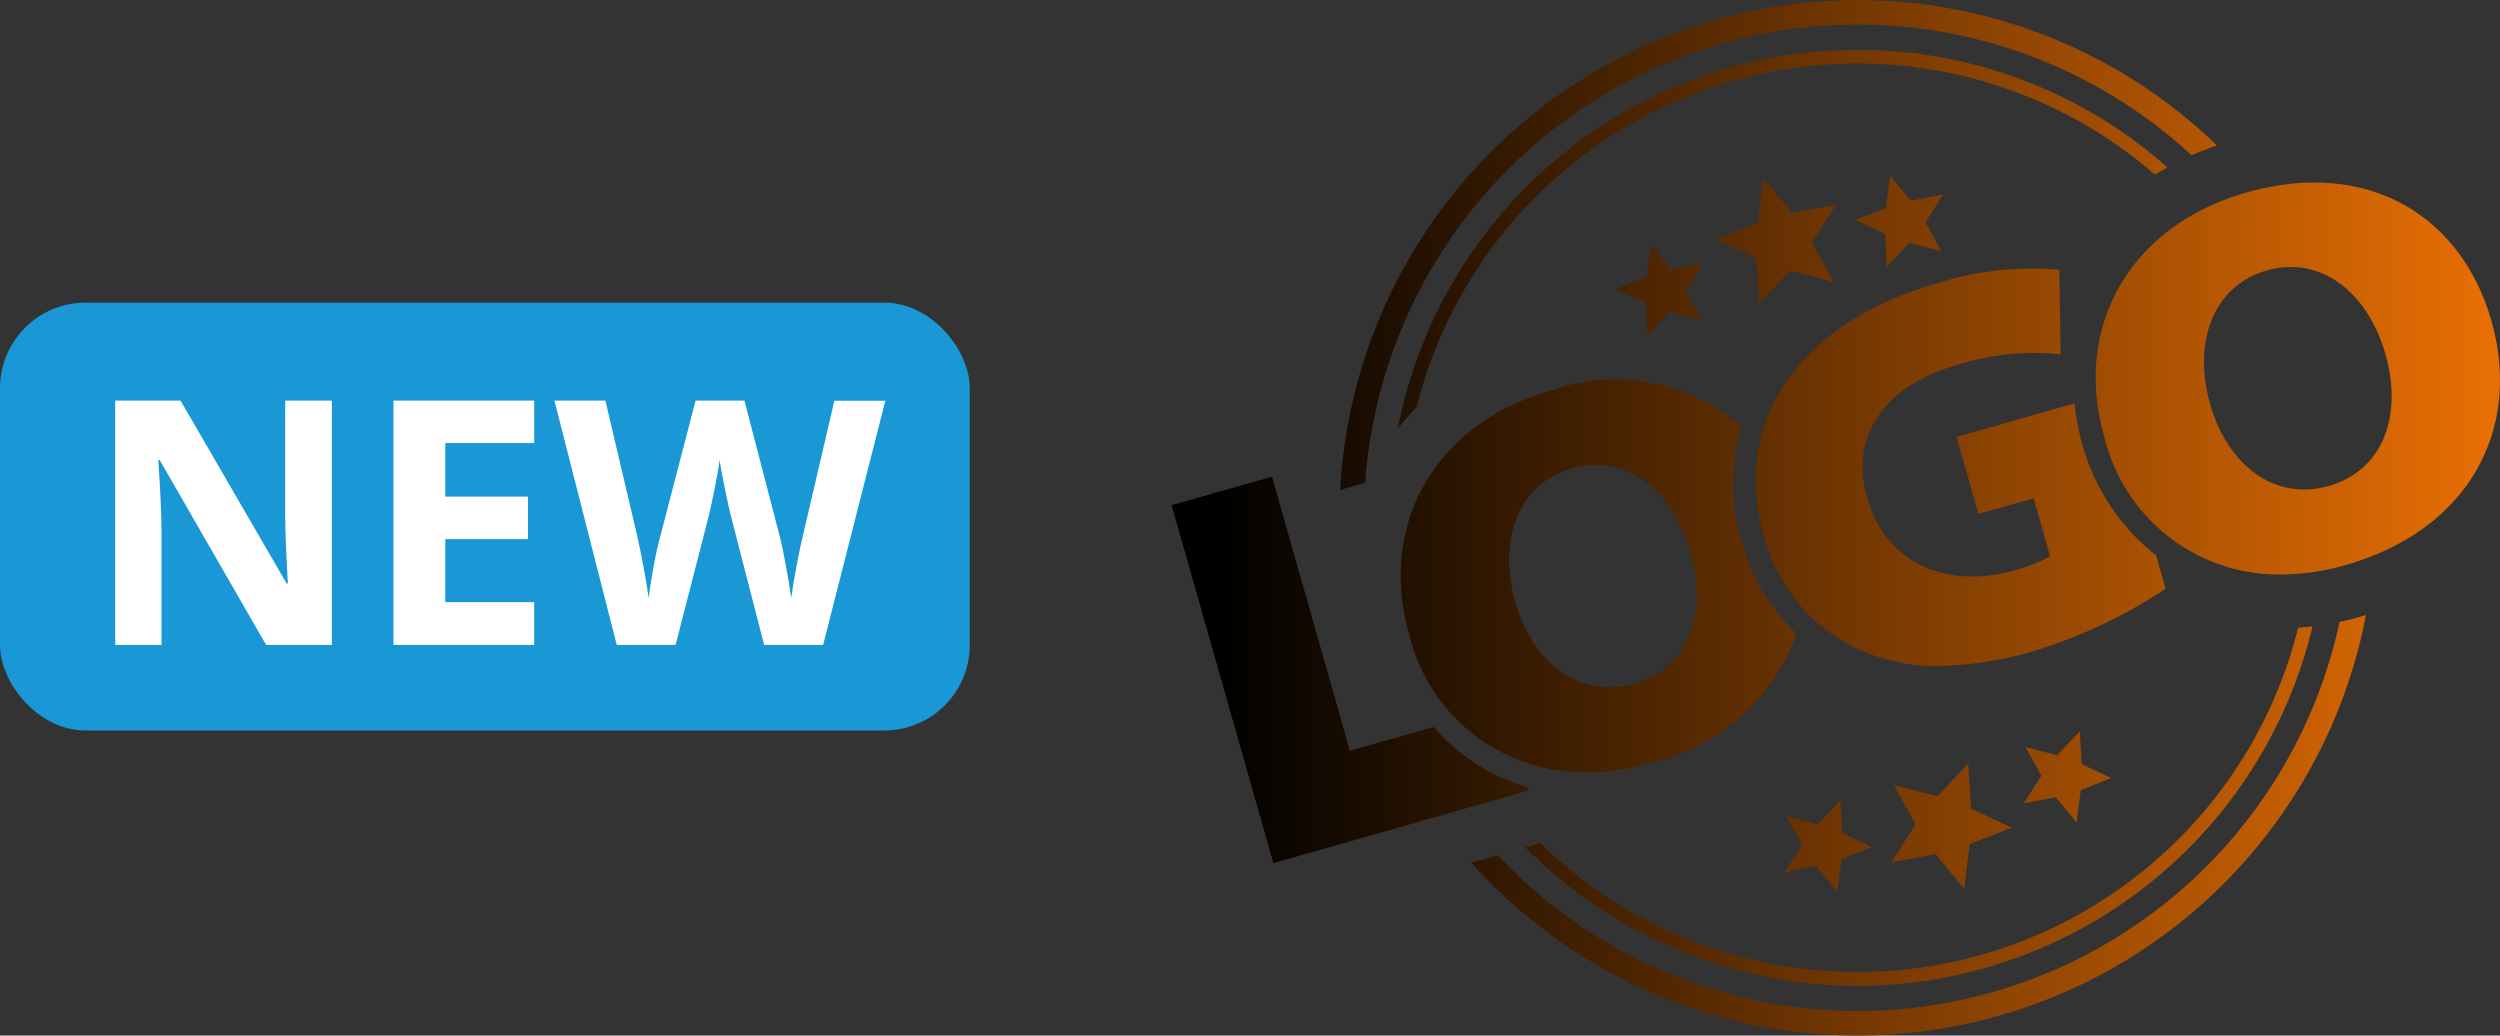
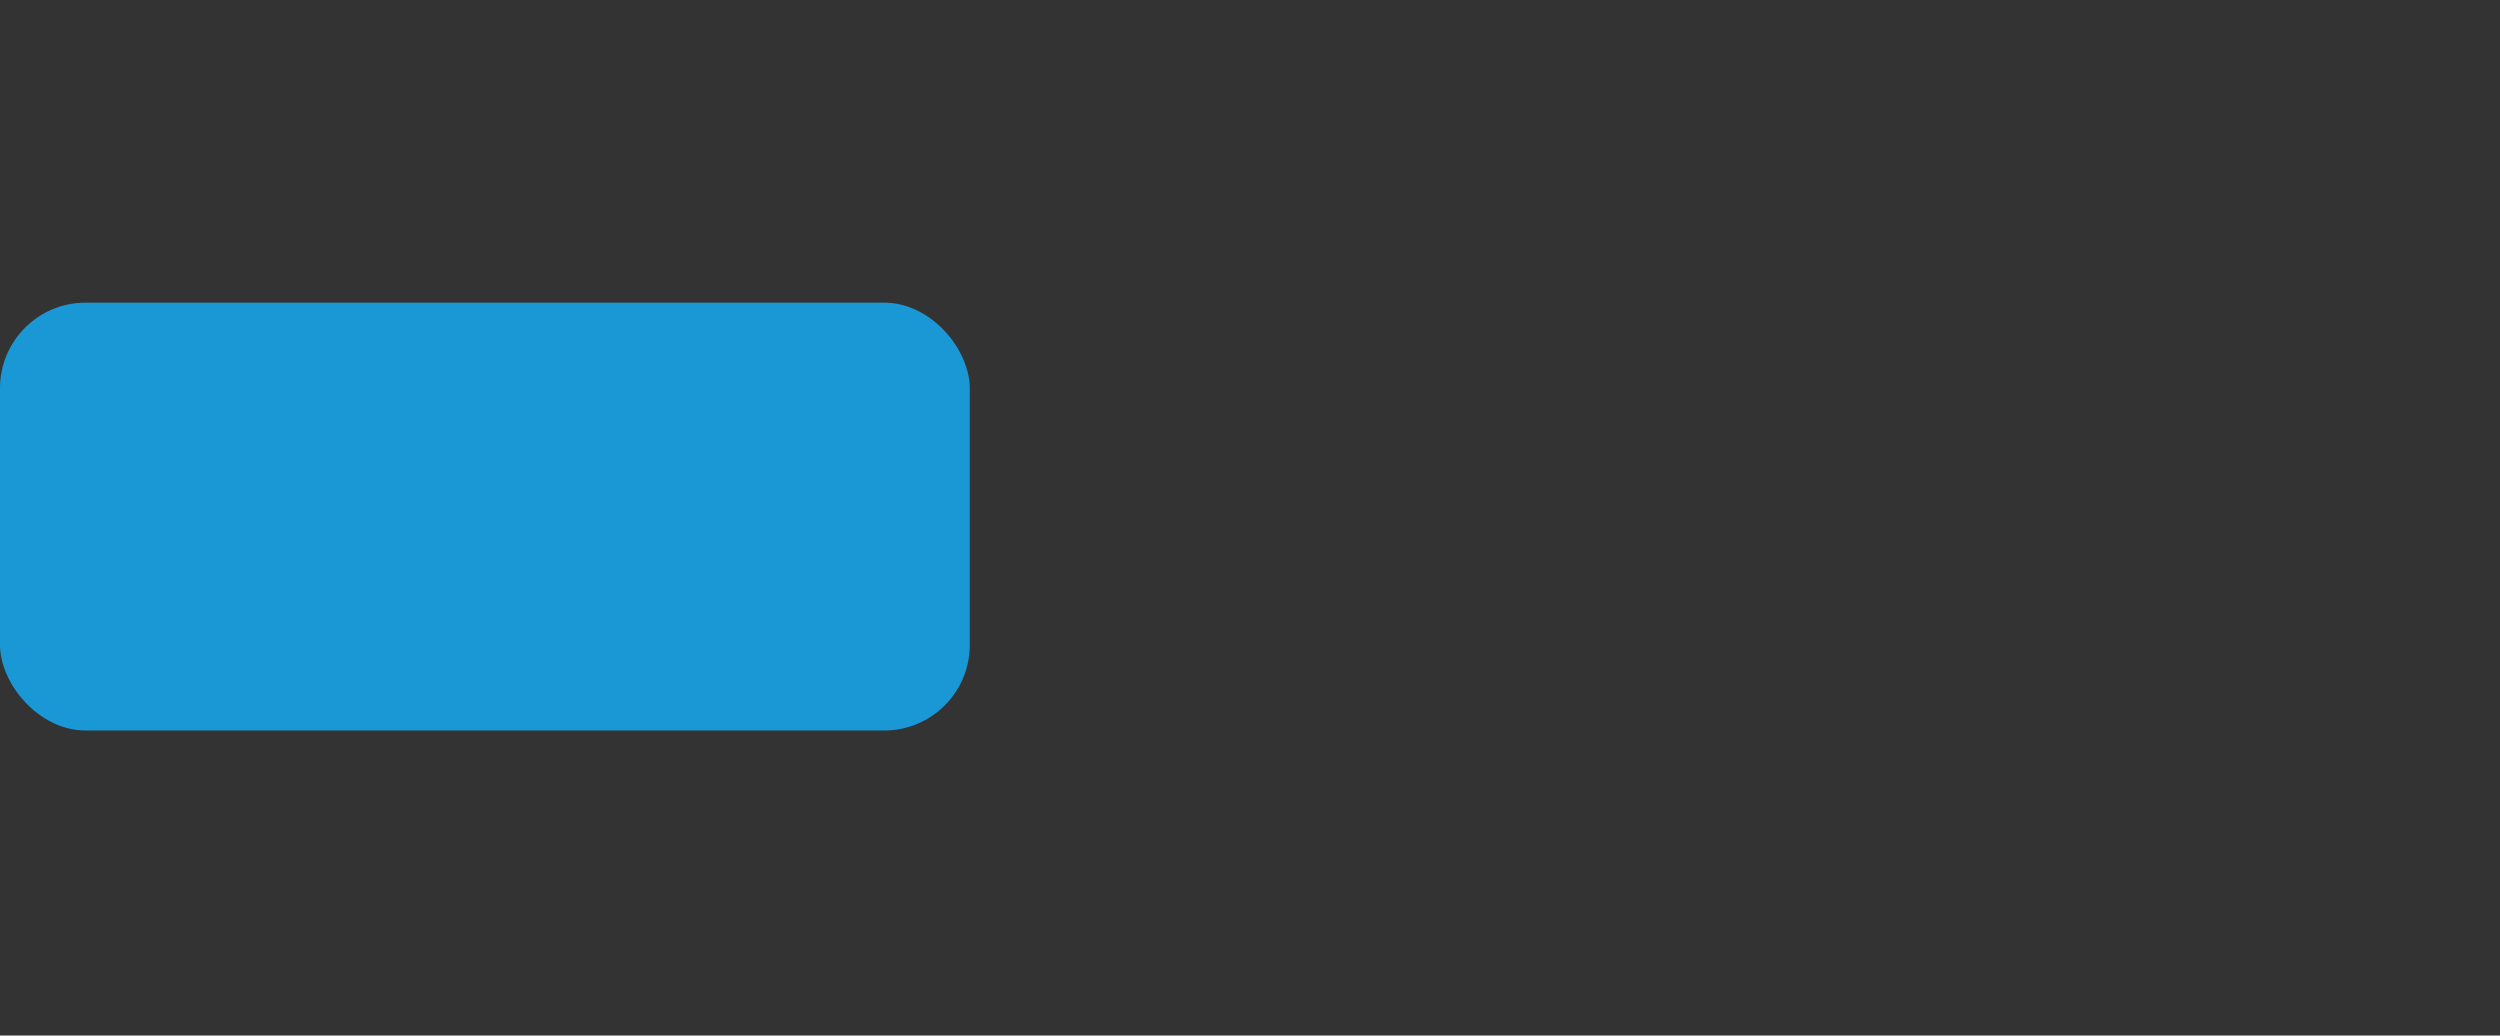
<svg xmlns="http://www.w3.org/2000/svg" width="87.65" height="36.306" viewBox="0 0 87.65 36.306">
  <rect x="0" y="0" width="87.65" height="36.306" fill="#333333" stroke="none" />
  <defs>
    <linearGradient id="linear-gradient" y1="0.5" x2="1" y2="0.5" gradientUnits="objectBoundingBox">
      <stop offset="0" />
      <stop offset="1" stop-color="#ee7204" />
    </linearGradient>
  </defs>
  <g id="logo-icon-new-badge" transform="translate(-239.428 -8.065)">
    <g id="Logo_Icon" transform="translate(280.505 8.065)">
-       <path id="Vereinigungsmenge_2" data-name="Vereinigungsmenge 2" d="M5085-9163.58l.925-.264a17.29,17.29,0,0,0,17.4,4.786,17.284,17.284,0,0,0,12.115-12.967c.242-.051.487-.11.731-.18v0c.064-.021.129-.042.194-.061a18.149,18.149,0,0,1-12.8,14.03,18.124,18.124,0,0,1-5.032.715A18.2,18.2,0,0,1,5085-9163.58Zm1.892-.536.529-.149a15.924,15.924,0,0,0,15.523,3.893,15.911,15.911,0,0,0,11.042-11.448c.168-.012.334-.025.505-.046a16.4,16.4,0,0,1-11.416,11.958,16.4,16.4,0,0,1-4.545.645A16.446,16.446,0,0,1,5086.892-9164.116Zm10.207.66-1.131.215.621-.967-.554-1.009,1.112.289.787-.836.072,1.145,1.036.491-1.068.421-.143,1.14Zm4.174-.429-1.551.295.847-1.331-.757-1.383,1.525.395,1.083-1.146.095,1.576,1.426.671-1.467.575-.2,1.564Zm-26.782-12.229,3.519-1,2.732,9.609,2.935-.835a6.837,6.837,0,0,0,3.284,2.1l.037.132-8.937,2.543Zm31,10.239-1.128.214.621-.967-.556-1.006,1.112.286.789-.838.069,1.149,1.038.489-1.071.42-.145,1.14Zm-22.67-5.7c-1.092-3.838.877-7.4,4.989-8.566a6.73,6.73,0,0,1,6.646,1.263,7.417,7.417,0,0,0,.028,4.105,7.02,7.02,0,0,0,1.916,3.163,7.054,7.054,0,0,1-5.111,4.527,8.285,8.285,0,0,1-2.272.332A6.3,6.3,0,0,1,5082.822-9171.576Zm5.707-5.834c-1.878.535-2.605,2.516-1.989,4.675s2.259,3.42,4.161,2.88c1.918-.547,2.6-2.469,1.982-4.631-.521-1.831-1.794-3.043-3.317-3.043A3.052,3.052,0,0,0,5088.528-9177.41Zm9.792,6.224a6.059,6.059,0,0,1-3.058-3.816c-1.235-4.339,1.558-7.606,6.025-8.88a10.91,10.91,0,0,1,4.329-.487l.042,2.968a8.844,8.844,0,0,0-3.676.383c-2.2.623-3.789,2.245-3.106,4.647.634,2.236,2.73,3.229,5.15,2.541a4.828,4.828,0,0,0,1.265-.5l-.577-2.028-1.937.55-.766-2.7,4.135-1.179a8.784,8.784,0,0,0,.263,1.4v0a7.463,7.463,0,0,0,2.6,3.932l.332,1.168a17.628,17.628,0,0,1-4.631,2.186,12.261,12.261,0,0,1-3.33.52A6.447,6.447,0,0,1,5098.32-9171.187Zm8.868-7.329c-1.094-3.835.875-7.394,4.989-8.563v0c4.246-1.21,7.537.814,8.586,4.5,1.08,3.8-.792,7.329-5.111,8.56a8.3,8.3,0,0,1-2.273.333A6.3,6.3,0,0,1,5107.188-9178.516Zm5.7-5.831c-1.878.535-2.605,2.515-1.989,4.675s2.261,3.42,4.161,2.88c1.917-.549,2.6-2.472,1.984-4.631-.522-1.83-1.793-3.045-3.316-3.044A3.034,3.034,0,0,0,5112.893-9184.347Zm-19.384-8.767a18.136,18.136,0,0,1,17.635,4.384c-.307.106-.6.217-.886.347a17.272,17.272,0,0,0-16.511-3.907h0a17.3,17.3,0,0,0-12.466,15.388l-.875.251A18.153,18.153,0,0,1,5093.508-9193.113Zm.484,1.675a16.387,16.387,0,0,1,15.417,3.48c-.147.083-.293.168-.432.258a15.911,15.911,0,0,0-14.852-3.276,15.917,15.917,0,0,0-11.042,11.432l0,0a8.871,8.871,0,0,0-.655.736A16.4,16.4,0,0,1,5093.993-9191.438Zm-2.877,8.231-1.041-.491,1.07-.418.146-1.14.729.886,1.128-.212-.619.967.554,1.006-1.114-.286-.787.835Zm3.884-1.553-1.428-.674,1.47-.577.2-1.564,1,1.219,1.55-.3-.849,1.332.757,1.382-1.525-.4-1.08,1.148Zm4.509-.865-1.039-.492,1.071-.415.146-1.145.729.889,1.128-.215-.619.969.554,1.009-1.112-.291-.79.838Z" transform="translate(-5074.491 9193.827)" fill="url(#linear-gradient)" />
-     </g>
+       </g>
    <g id="Gruppe_2240" data-name="Gruppe 2240" transform="translate(-1545.572 -977.324)">
      <rect id="Rechteck_657" data-name="Rechteck 657" width="34" height="15" rx="3" transform="translate(1785 996)" fill="#1a98d5" />
-       <path id="Pfad_5131" data-name="Pfad 5131" d="M7.039,13V4.434H9.33l3.721,6.416h.041Q13,9.18,13,8.488V4.434h1.635V13H12.33L8.6,6.52H8.551q.111,1.717.111,2.449V13Zm9.756,0V4.434h4.934V5.922H18.611V7.8h2.9V9.291h-2.9V11.5h3.117V13Zm5.643-8.566h1.787l1.1,4.676q.287,1.295.416,2.244.035-.334.161-1.034t.237-1.087l1.248-4.8H29.1l1.248,4.8q.082.322.205.984t.188,1.137q.059-.457.188-1.14t.234-1.1l1.09-4.676h1.787L31.859,13H29.791l-1.16-4.5q-.064-.24-.22-.993T28.232,6.5q-.035.316-.176,1.017t-.217,1L26.686,13H24.623Z" transform="translate(1782 995)" fill="#fff" />
    </g>
  </g>
</svg>